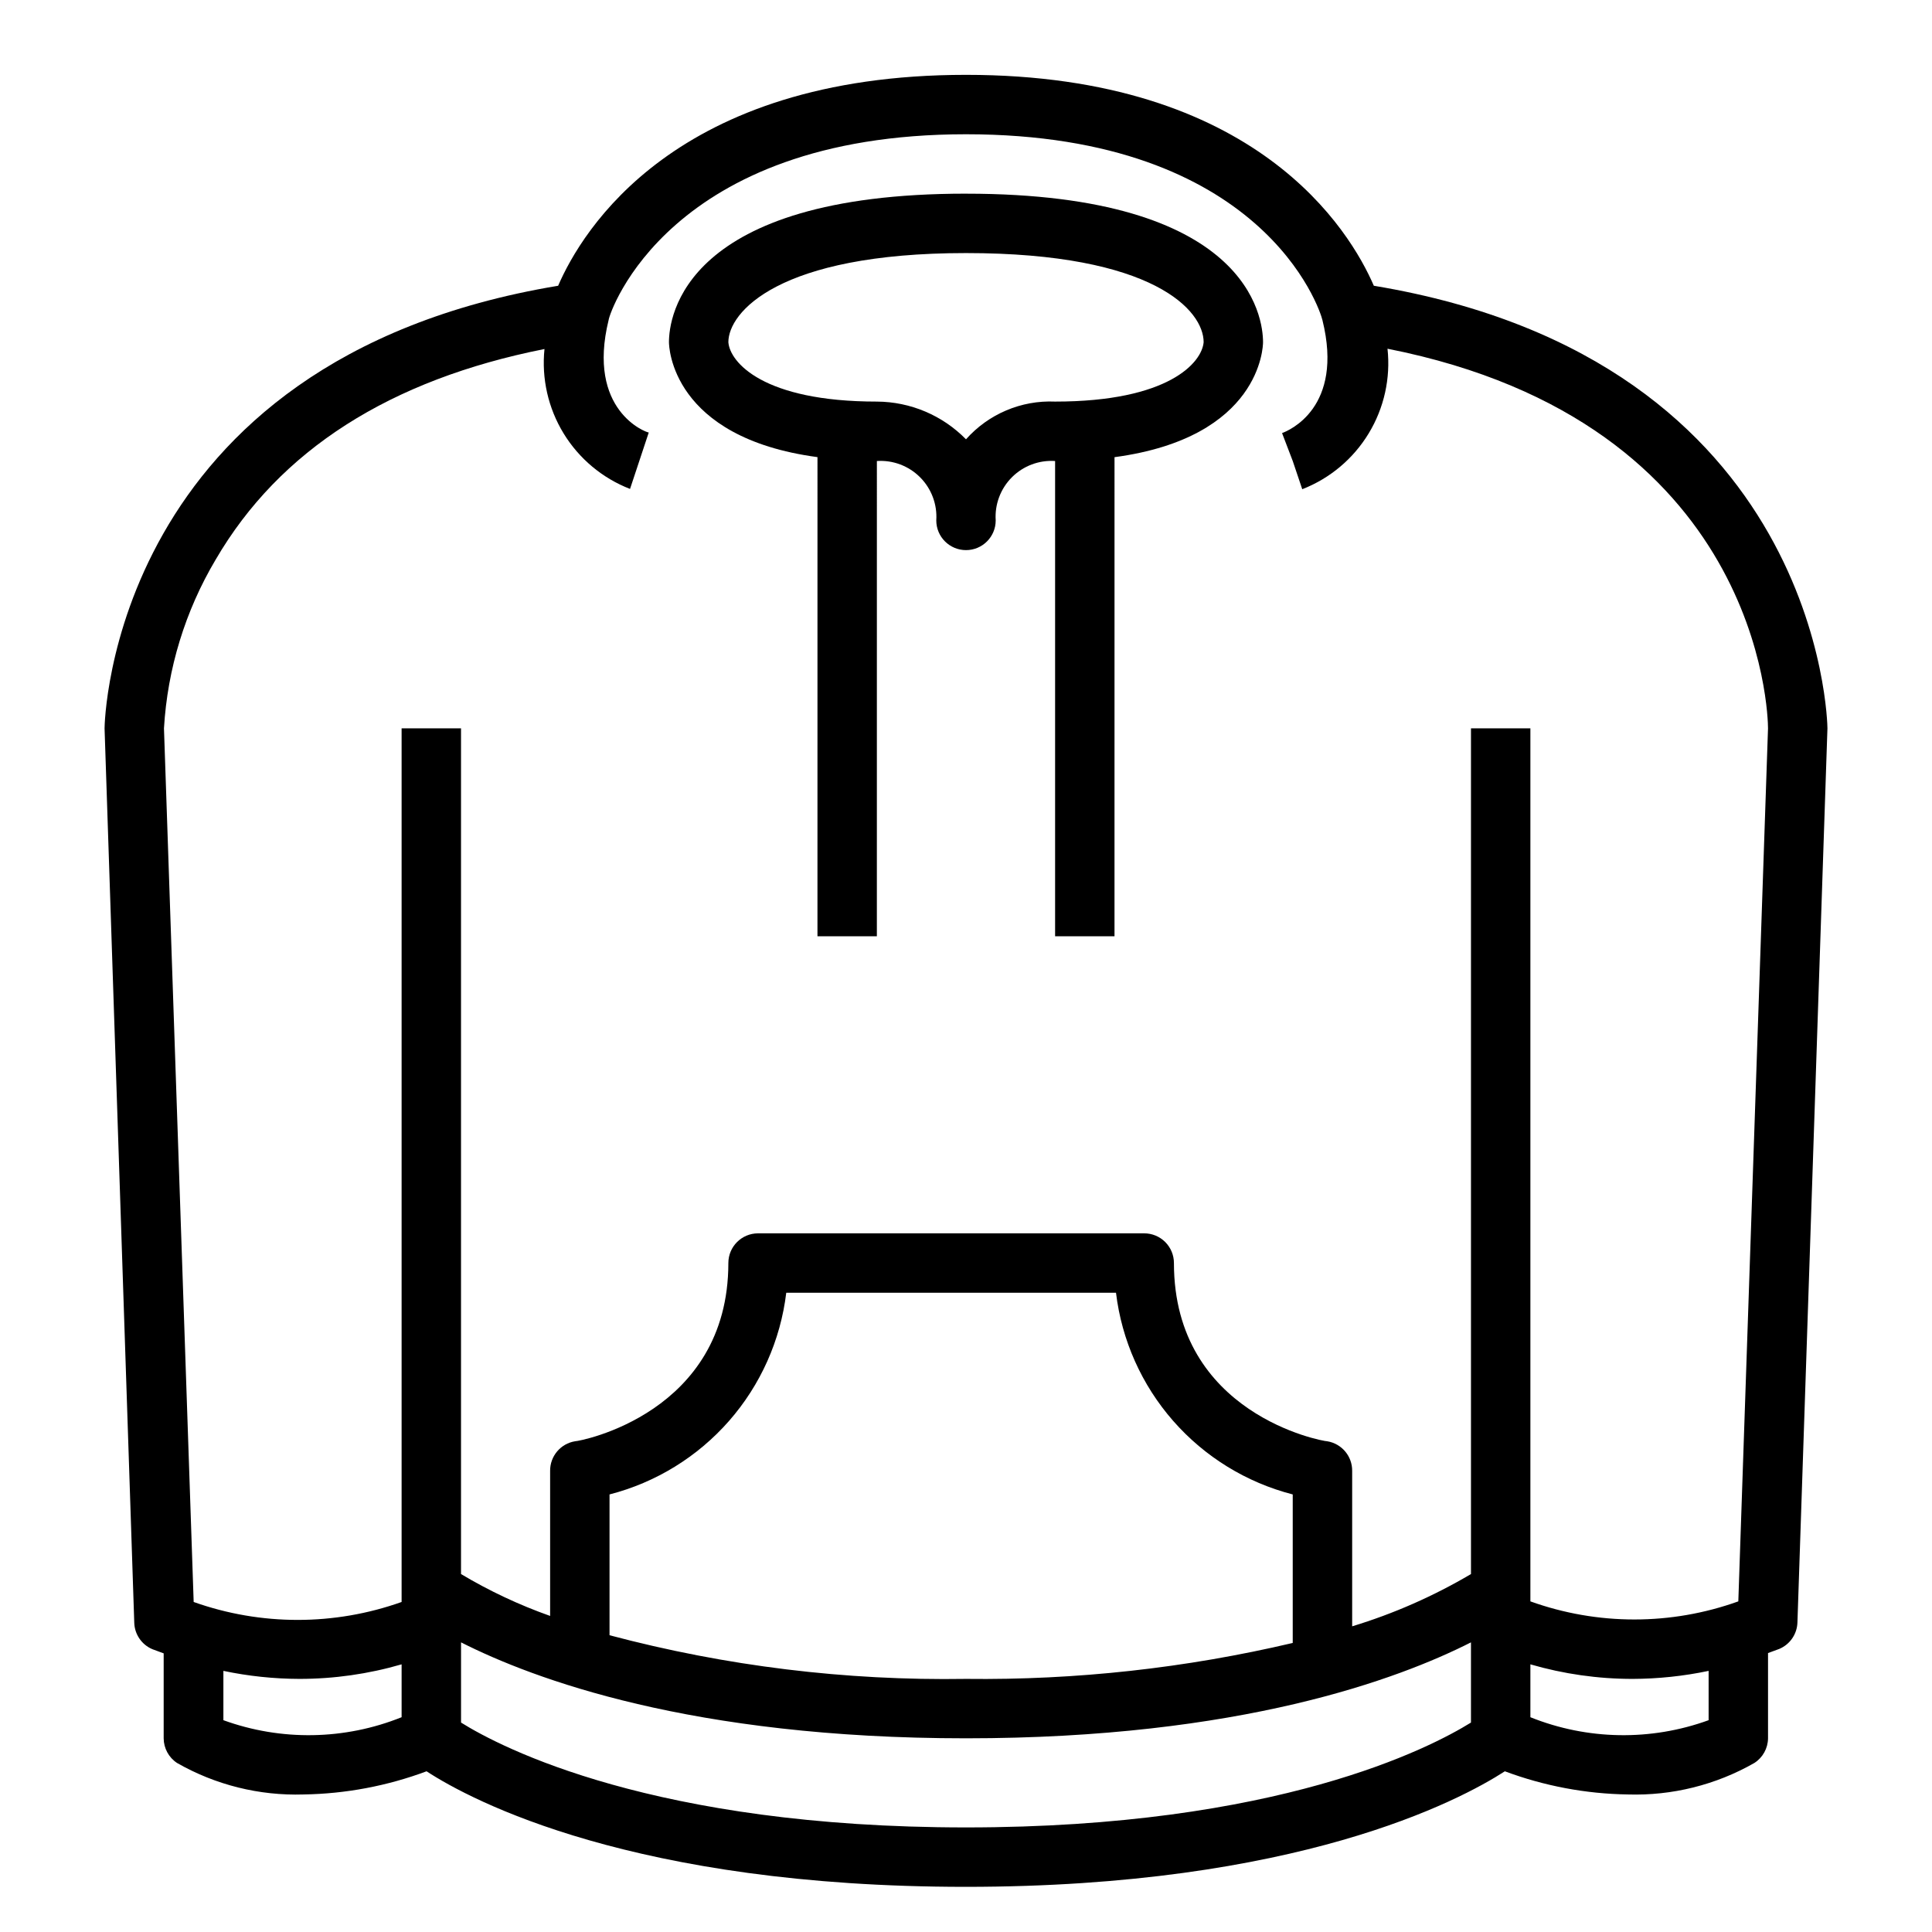
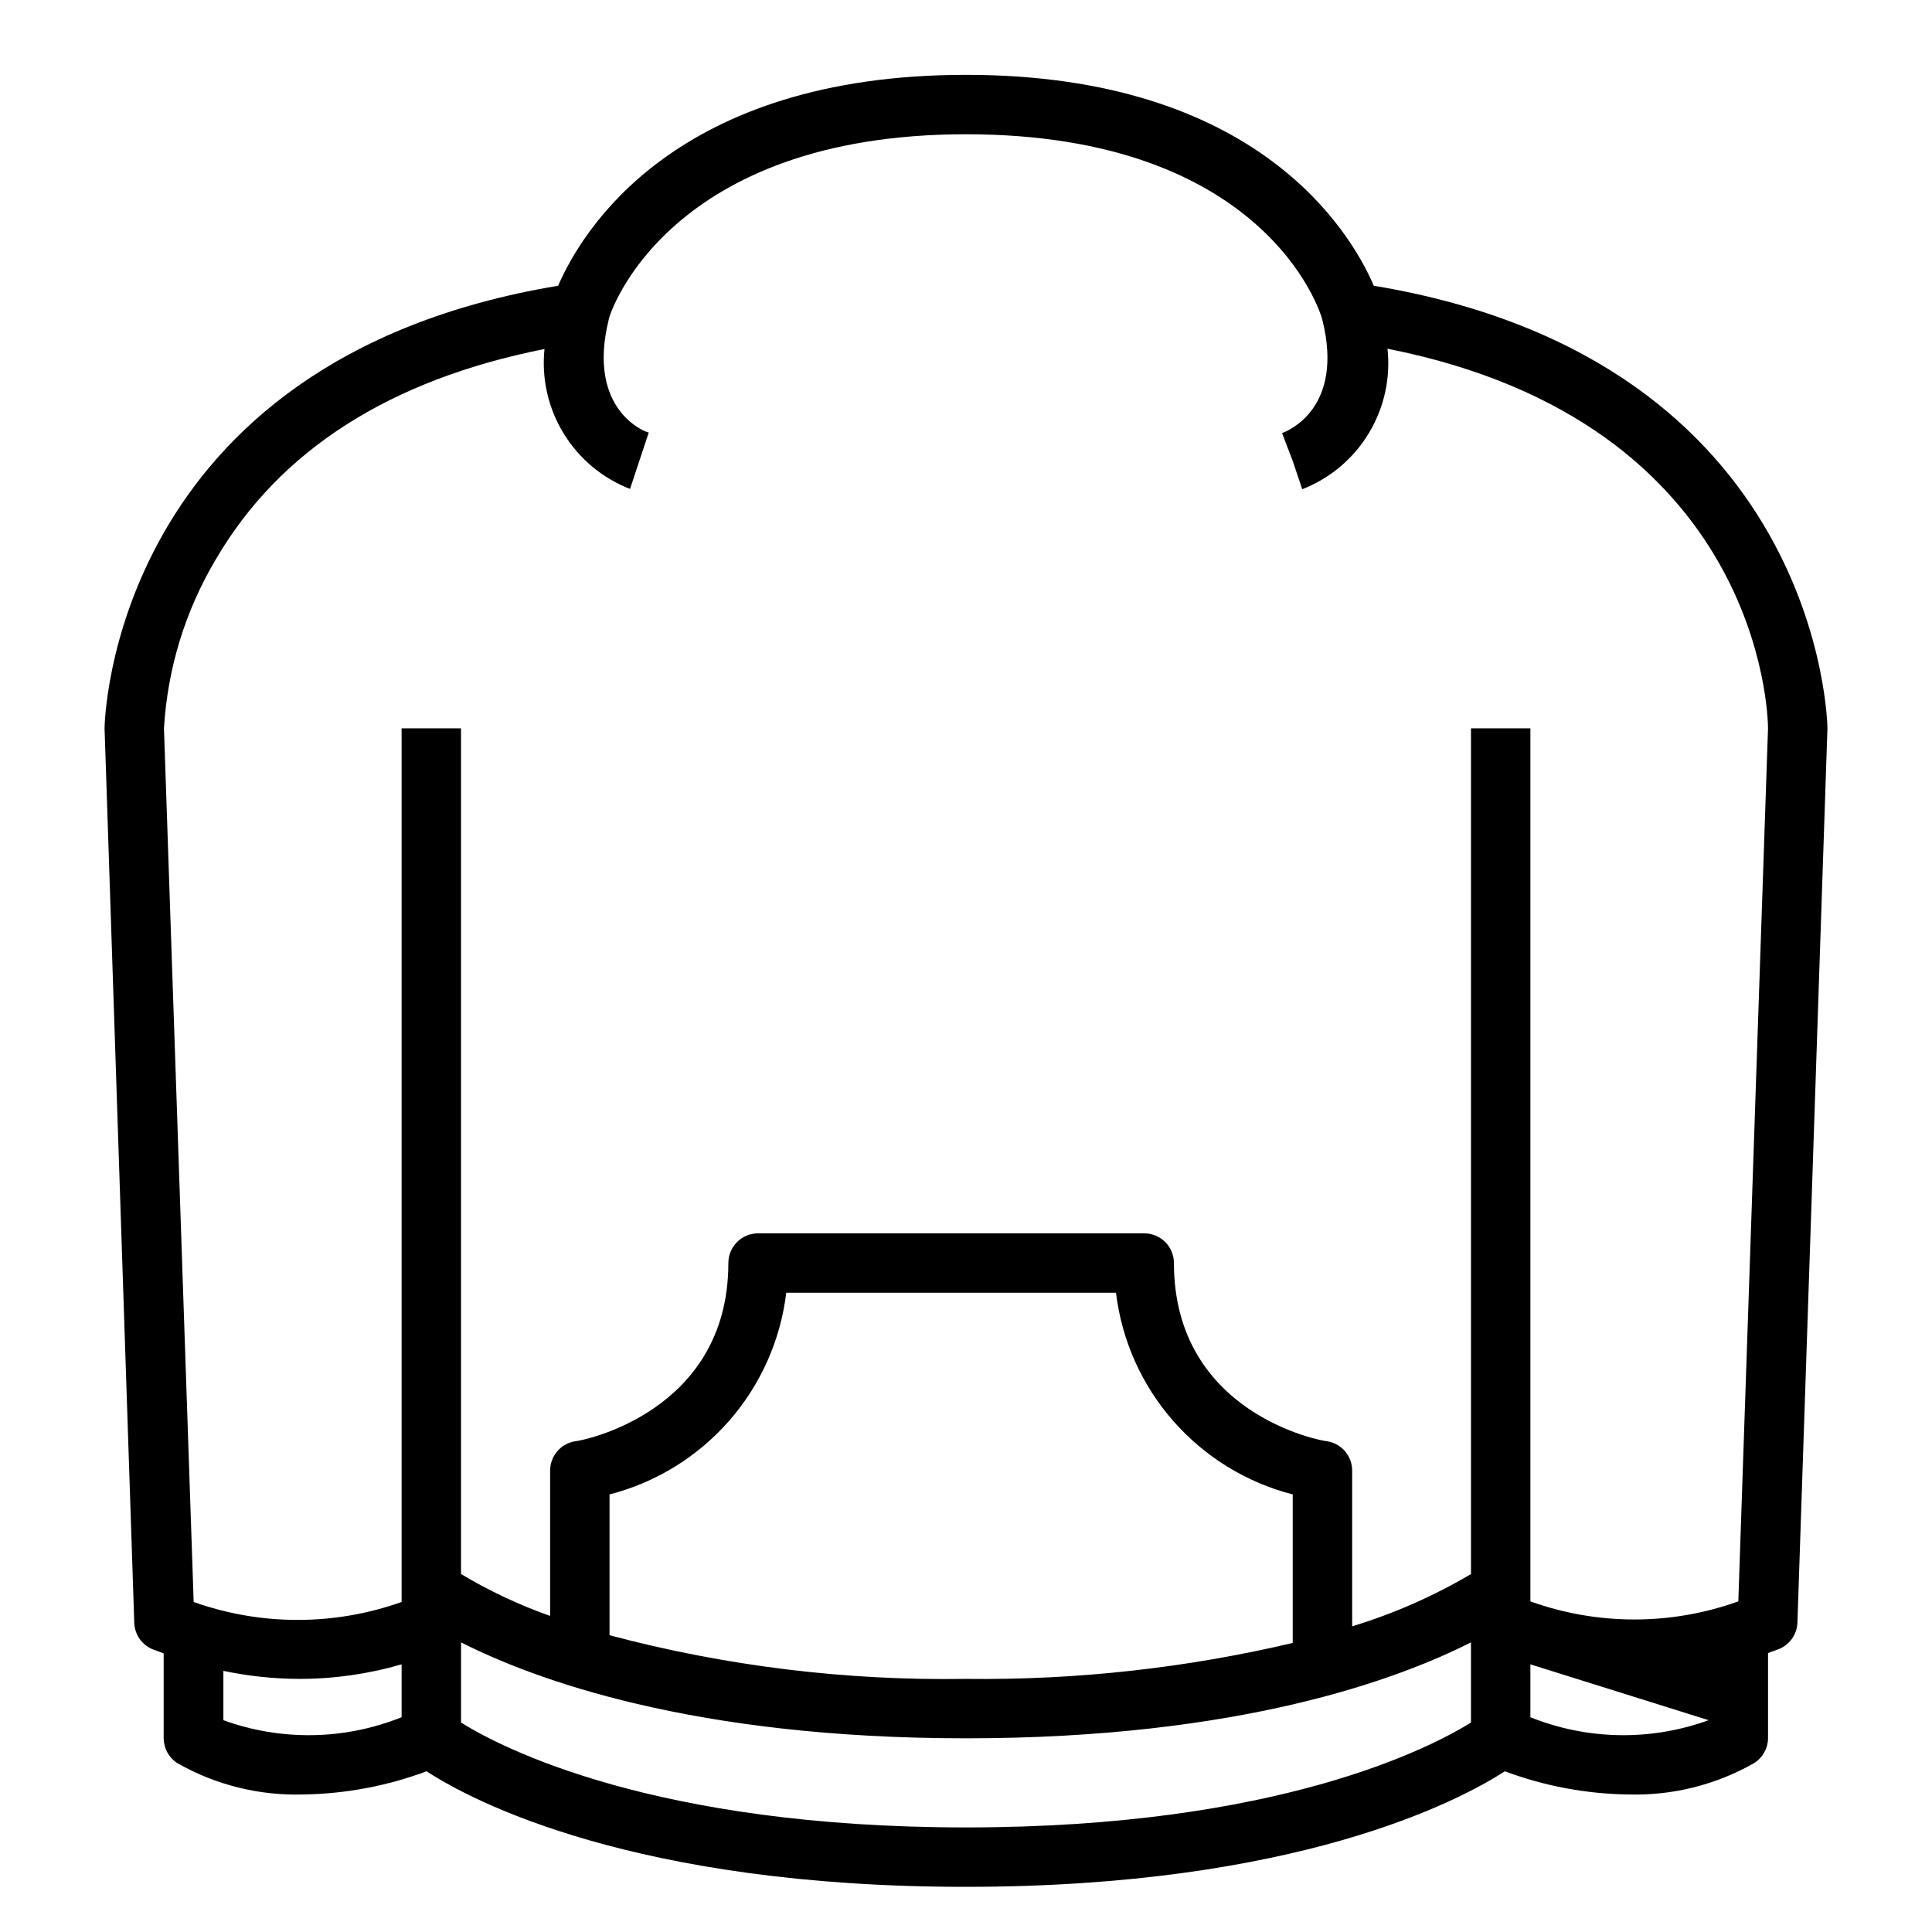
<svg xmlns="http://www.w3.org/2000/svg" fill="#000000" width="800px" height="800px" version="1.1" viewBox="144 144 512 512">
  <g>
-     <path d="m508.08 219.73c-6.297-14.566-31.016-55.895-108.08-55.895-77.07 0-101.79 41.328-108.09 55.895-118.79 19.758-120.2 116.35-120.2 117.29l7.871 237.03c0.094 3.07 1.969 5.809 4.801 7.004l2.992 1.102v22.516c0.016 2.633 1.344 5.086 3.543 6.531 10.191 5.828 21.801 8.719 33.535 8.348 11.133-0.172 22.156-2.25 32.59-6.141 12.043 7.871 55.105 30.621 142.88 30.621s130.83-22.828 142.88-30.621h-0.004c10.434 3.894 21.457 5.973 32.59 6.141 11.734 0.363 23.34-2.523 33.535-8.348 2.231-1.43 3.59-3.883 3.621-6.531v-22.594l2.992-1.102c2.832-1.199 4.707-3.934 4.801-7.008l7.953-236.95c0-0.945-1.418-97.535-120.21-117.29zm-257.65 379.35c-15.109 6.07-31.93 6.348-47.23 0.789v-13.07c6.625 1.395 13.379 2.106 20.152 2.125 9.164 0.004 18.281-1.297 27.078-3.856zm283.39 1.418c-10.785 6.691-51.25 27.789-133.82 27.789-82.578 0-123.12-21.098-133.82-27.789v-21.254c19.129 9.68 61.008 25.426 133.82 25.426s114.7-15.742 133.82-25.426zm-228.29-23.145v-37.312c12.281-3.16 23.32-9.953 31.68-19.488 8.355-9.535 13.641-21.375 15.156-33.965h87.383c1.516 12.59 6.801 24.43 15.156 33.965 8.359 9.535 19.398 16.328 31.68 19.488v39.359c-28.371 6.672-57.449 9.871-86.59 9.523-31.871 0.508-63.66-3.387-94.465-11.57zm291.27 22.516c-15.305 5.559-32.125 5.281-47.234-0.789v-14.012c8.801 2.559 17.918 3.859 27.082 3.856 6.769-0.02 13.523-0.73 20.152-2.125zm7.871-31.488c-17.812 6.398-37.293 6.398-55.105 0v-231.36h-15.742v224.12c-9.91 5.852-20.48 10.504-31.488 13.852v-41.168c0.051-3.902-2.766-7.25-6.613-7.875-1.262 0-40.621-7.16-40.621-47.23 0-2.086-0.828-4.09-2.305-5.566-1.477-1.477-3.477-2.305-5.566-2.305h-102.34c-4.348 0-7.871 3.523-7.871 7.871 0 39.832-39.359 47.23-40.621 47.23-3.848 0.625-6.664 3.973-6.613 7.875v38.414c-8.219-2.91-16.129-6.629-23.613-11.098v-224.12h-15.746v231.52c-17.82 6.336-37.281 6.336-55.105 0l-7.871-231.52c0.926-15.785 5.621-31.121 13.699-44.715 16.926-29.047 46.289-47.703 87.145-55.812h-0.004c-0.805 7.812 0.977 15.672 5.07 22.371 4.098 6.699 10.281 11.867 17.602 14.707l4.961-14.957c-0.707 0-16.531-5.824-10.629-29.836 0.238-1.969 15.98-49.199 94.703-49.199 78.719 0 93.836 46.445 94.465 49.277 5.746 23.223-8.973 29.285-10.707 29.914l2.832 7.402 2.519 7.477c7.336-2.859 13.523-8.059 17.605-14.789 4.086-6.731 5.836-14.617 4.988-22.445 99.188 19.602 100.84 97.219 100.84 100.61z" />
-     <path d="m400 195.32c-74.941 0-78.719 32.828-78.719 39.359 0 1.18 0.629 25.27 39.359 30.465l-0.004 126.98h15.742l0.004-125.95c4.254-0.285 8.426 1.285 11.441 4.301 3.016 3.016 4.582 7.188 4.301 11.441 0 4.348 3.527 7.871 7.875 7.871s7.871-3.523 7.871-7.871c-0.281-4.254 1.285-8.426 4.301-11.441 3.016-3.016 7.188-4.586 11.441-4.301v125.95h15.742l0.004-126.97c38.73-5.195 39.359-29.285 39.359-30.465 0-6.535-3.777-39.363-78.719-39.363zm23.617 55.105h-0.004c-8.973-0.395-17.648 3.281-23.613 9.996-6.223-6.352-14.727-9.949-23.617-9.996-30.23 0-38.965-10.469-39.359-15.742 0-7.871 13.145-23.617 62.977-23.617 49.828 0 62.977 15.273 62.977 23.617-0.473 5.43-9.289 15.742-39.363 15.742z" />
+     <path d="m508.08 219.73c-6.297-14.566-31.016-55.895-108.08-55.895-77.07 0-101.79 41.328-108.09 55.895-118.79 19.758-120.2 116.35-120.2 117.29l7.871 237.03c0.094 3.07 1.969 5.809 4.801 7.004l2.992 1.102v22.516c0.016 2.633 1.344 5.086 3.543 6.531 10.191 5.828 21.801 8.719 33.535 8.348 11.133-0.172 22.156-2.25 32.59-6.141 12.043 7.871 55.105 30.621 142.88 30.621s130.83-22.828 142.88-30.621h-0.004c10.434 3.894 21.457 5.973 32.59 6.141 11.734 0.363 23.34-2.523 33.535-8.348 2.231-1.43 3.59-3.883 3.621-6.531v-22.594l2.992-1.102c2.832-1.199 4.707-3.934 4.801-7.008l7.953-236.95c0-0.945-1.418-97.535-120.21-117.29zm-257.65 379.35c-15.109 6.07-31.93 6.348-47.23 0.789v-13.07c6.625 1.395 13.379 2.106 20.152 2.125 9.164 0.004 18.281-1.297 27.078-3.856zm283.39 1.418c-10.785 6.691-51.25 27.789-133.82 27.789-82.578 0-123.12-21.098-133.82-27.789v-21.254c19.129 9.68 61.008 25.426 133.82 25.426s114.7-15.742 133.82-25.426zm-228.29-23.145v-37.312c12.281-3.16 23.32-9.953 31.68-19.488 8.355-9.535 13.641-21.375 15.156-33.965h87.383c1.516 12.59 6.801 24.43 15.156 33.965 8.359 9.535 19.398 16.328 31.68 19.488v39.359c-28.371 6.672-57.449 9.871-86.59 9.523-31.871 0.508-63.66-3.387-94.465-11.57zm291.27 22.516c-15.305 5.559-32.125 5.281-47.234-0.789v-14.012zm7.871-31.488c-17.812 6.398-37.293 6.398-55.105 0v-231.36h-15.742v224.12c-9.91 5.852-20.48 10.504-31.488 13.852v-41.168c0.051-3.902-2.766-7.25-6.613-7.875-1.262 0-40.621-7.16-40.621-47.23 0-2.086-0.828-4.09-2.305-5.566-1.477-1.477-3.477-2.305-5.566-2.305h-102.34c-4.348 0-7.871 3.523-7.871 7.871 0 39.832-39.359 47.23-40.621 47.23-3.848 0.625-6.664 3.973-6.613 7.875v38.414c-8.219-2.91-16.129-6.629-23.613-11.098v-224.12h-15.746v231.52c-17.82 6.336-37.281 6.336-55.105 0l-7.871-231.52c0.926-15.785 5.621-31.121 13.699-44.715 16.926-29.047 46.289-47.703 87.145-55.812h-0.004c-0.805 7.812 0.977 15.672 5.07 22.371 4.098 6.699 10.281 11.867 17.602 14.707l4.961-14.957c-0.707 0-16.531-5.824-10.629-29.836 0.238-1.969 15.98-49.199 94.703-49.199 78.719 0 93.836 46.445 94.465 49.277 5.746 23.223-8.973 29.285-10.707 29.914l2.832 7.402 2.519 7.477c7.336-2.859 13.523-8.059 17.605-14.789 4.086-6.731 5.836-14.617 4.988-22.445 99.188 19.602 100.84 97.219 100.84 100.61z" />
  </g>
</svg>